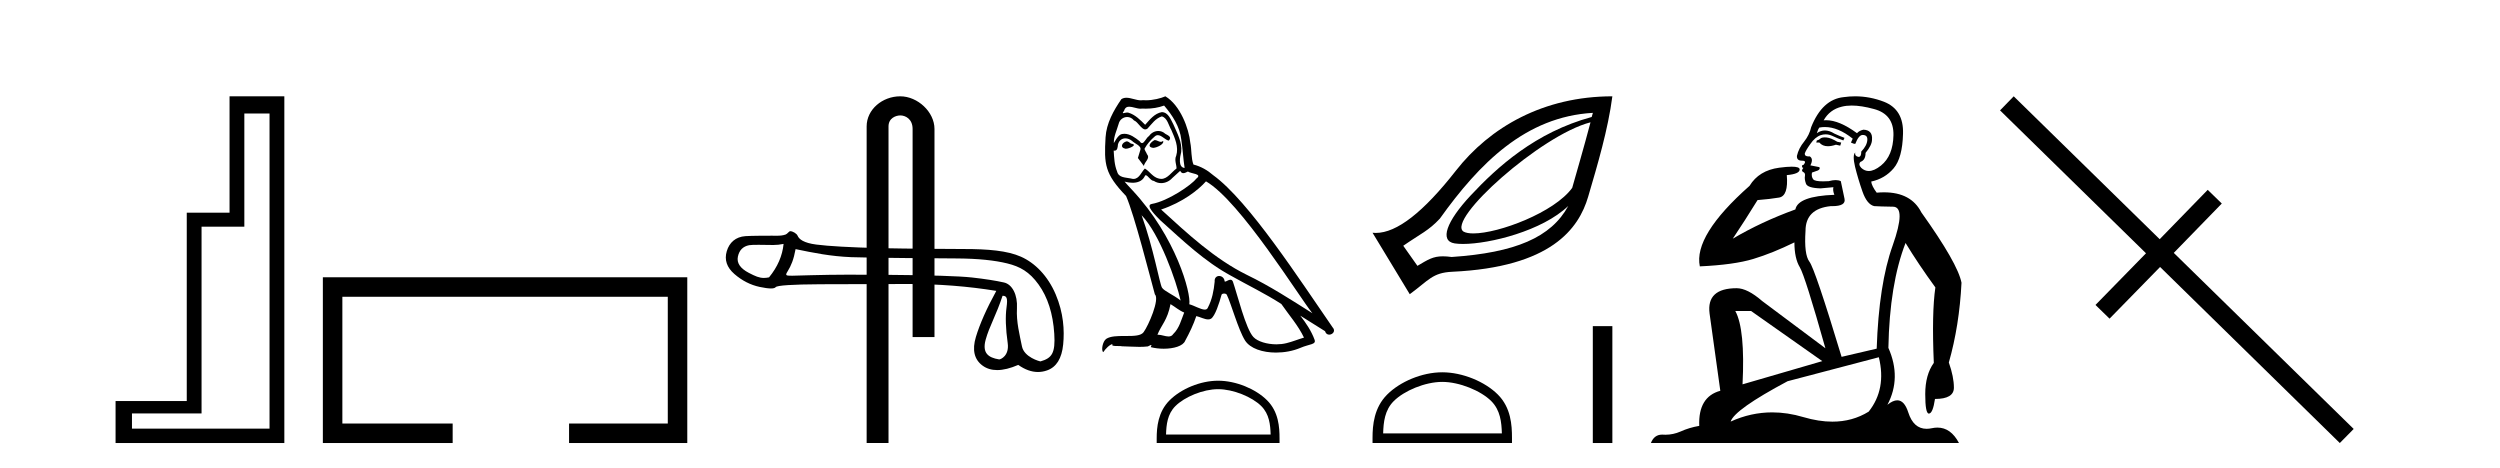
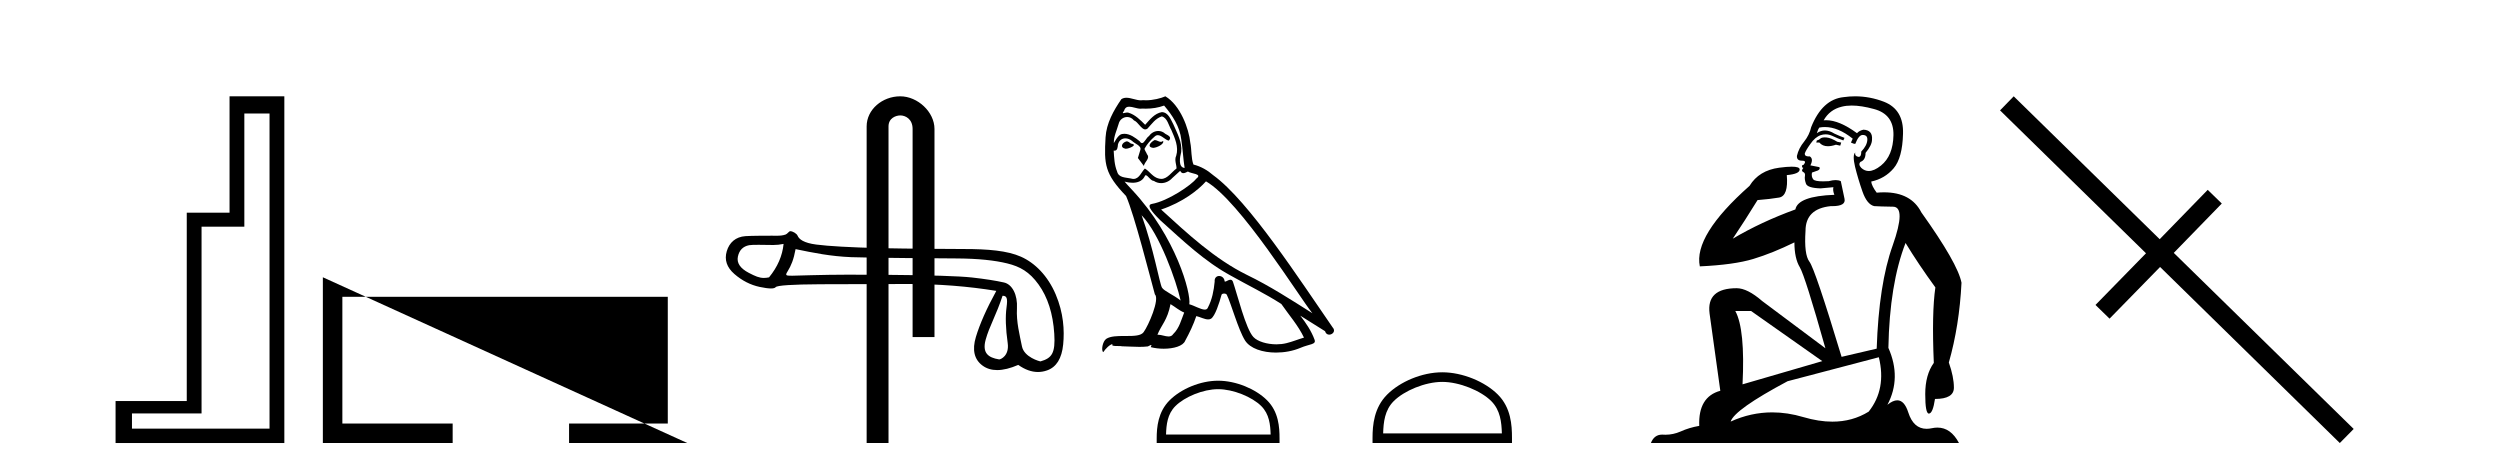
<svg xmlns="http://www.w3.org/2000/svg" width="219.0" height="41.0">
  <path d="M 23.611 9.943 L 23.611 37.548 L 11.56 37.548 L 11.56 36.217 L 17.656 36.217 L 17.656 19.857 L 21.404 19.857 L 21.404 9.943 ZM 20.108 8.437 L 20.108 18.631 L 16.36 18.631 L 16.36 35.131 L 10.124 35.131 L 10.124 38.809 L 24.908 38.809 L 24.908 8.437 Z" style="fill:#000000;stroke:none" />
-   <path d="M 28.282 24.289 L 28.282 38.809 L 39.653 38.809 L 39.653 37.101 L 29.991 37.101 L 29.991 25.997 L 58.498 25.997 L 58.498 37.101 L 49.85 37.101 L 49.85 38.809 L 60.206 38.809 L 60.206 24.289 Z" style="fill:#000000;stroke:none" />
+   <path d="M 28.282 24.289 L 28.282 38.809 L 39.653 38.809 L 39.653 37.101 L 29.991 37.101 L 29.991 25.997 L 58.498 25.997 L 58.498 37.101 L 49.85 37.101 L 49.85 38.809 L 60.206 38.809 Z" style="fill:#000000;stroke:none" />
  <path d="M 78.862 8.437 C 77.293 8.437 75.918 9.591 75.918 11.072 L 75.918 38.809 L 77.834 38.809 L 77.834 11.072 C 77.834 10.346 78.473 10.111 78.874 10.111 C 79.296 10.111 79.944 10.406 79.944 11.296 L 79.944 29.526 L 81.861 29.526 L 81.861 11.296 C 81.861 9.813 80.392 8.437 78.862 8.437 Z" style="fill:#000000;stroke:none" />
  <path d="M 68.642 21.367 C 68.538 22.411 68.113 23.387 67.368 24.296 C 67.201 24.33 67.055 24.347 66.916 24.347 C 66.508 24.347 66.169 24.2 65.601 23.905 C 64.841 23.51 64.521 23.033 64.64 22.474 C 64.759 21.915 65.087 21.583 65.624 21.479 C 65.755 21.453 66.094 21.446 66.463 21.446 C 67.01 21.446 67.626 21.462 67.743 21.462 C 68.046 21.462 68.325 21.431 68.642 21.367 ZM 87.823 25.91 C 88.196 25.91 88.285 26.111 88.173 26.923 C 88.061 27.736 88.095 28.779 88.274 30.054 C 88.429 31.16 87.666 31.485 87.529 31.485 C 87.526 31.485 87.523 31.485 87.52 31.484 C 86.558 31.328 86.029 30.918 86.342 29.763 C 86.655 28.608 87.279 27.584 87.823 25.91 ZM 69.693 21.823 C 71.273 22.151 72.758 22.454 74.576 22.528 C 76.23 22.596 82.702 22.63 83.889 22.64 C 85.67 22.655 87.12 22.8 88.238 23.076 C 89.356 23.352 90.174 23.804 90.979 24.922 C 91.784 26.04 92.242 27.479 92.354 29.238 C 92.462 30.937 92.147 31.37 91.152 31.657 C 91.151 31.657 91.151 31.658 91.15 31.658 C 91.081 31.658 89.713 31.3 89.522 30.337 C 89.328 29.361 89.018 28.198 89.085 27.013 C 89.152 25.828 88.678 24.909 87.947 24.745 C 87.217 24.581 86.285 24.436 85.152 24.309 C 84.019 24.182 81.474 24.104 77.517 24.074 C 76.299 24.065 75.217 24.061 74.272 24.061 C 72.145 24.061 69.544 24.153 69.392 24.153 C 68.825 24.153 68.765 24.136 69 23.76 C 69.298 23.283 69.529 22.733 69.693 21.823 ZM 69.227 20.252 C 69.113 20.252 68.981 20.483 68.83 20.54 C 68.579 20.635 68.313 20.65 68.032 20.65 C 67.903 20.65 67.772 20.647 67.637 20.647 C 67.63 20.647 67.611 20.647 67.581 20.647 C 67.274 20.647 65.839 20.648 65.308 20.685 C 64.436 20.744 63.889 21.252 63.665 22.004 C 63.441 22.757 63.665 23.424 64.336 24.006 C 65.007 24.587 65.744 24.963 66.549 25.135 C 66.97 25.224 67.298 25.269 67.534 25.269 C 67.749 25.269 67.886 25.232 67.947 25.157 C 68.074 25.001 69.378 24.915 71.86 24.9 C 74.342 24.885 76.913 24.878 79.574 24.878 C 82.234 24.878 84.802 25.079 87.276 25.481 C 86.427 27.031 85.831 28.377 85.488 29.517 C 85.145 30.657 85.342 31.496 86.08 32.033 C 86.434 32.29 86.858 32.419 87.351 32.419 C 87.886 32.419 88.502 32.268 89.199 31.965 C 89.785 32.38 90.361 32.587 90.926 32.587 C 91.195 32.587 91.462 32.54 91.726 32.446 C 92.546 32.156 93.015 31.395 93.135 30.166 C 93.254 28.936 93.172 27.423 92.479 25.79 C 91.786 24.158 90.66 23.029 89.431 22.485 C 88.234 21.955 86.544 21.814 84.443 21.814 C 84.385 21.814 79.21 21.791 77.069 21.736 C 74.453 21.669 72.598 21.565 71.502 21.423 C 70.406 21.281 69.997 20.957 69.871 20.651 C 69.788 20.452 69.439 20.252 69.227 20.252 Z" style="fill:#000000;stroke:none" />
  <path d="M 101.152 12.267 C 100.815 12.43 100.403 12.879 101.027 12.954 C 101.327 12.941 102.013 12.629 101.888 12.342 L 101.888 12.342 C 101.824 12.404 101.758 12.426 101.692 12.426 C 101.515 12.426 101.334 12.267 101.152 12.267 ZM 98.694 12.38 C 98.282 12.48 98.07 12.929 98.594 13.029 C 98.603 13.029 98.612 13.03 98.622 13.03 C 98.923 13.03 99.745 12.664 99.068 12.579 C 98.956 12.504 98.844 12.38 98.694 12.38 ZM 101.976 9.248 C 102.712 10.109 103.361 11.107 103.485 12.255 C 103.61 13.078 103.648 13.902 103.772 14.713 C 103.186 14.663 103.361 13.752 103.473 13.315 C 103.573 12.455 103.111 11.656 102.787 10.895 C 102.562 10.483 102.35 9.834 101.776 9.822 C 101.14 9.934 100.728 10.471 100.316 10.932 C 99.892 10.508 99.443 10.046 98.856 9.872 C 98.826 9.86 98.791 9.856 98.755 9.856 C 98.624 9.856 98.47 9.914 98.399 9.914 C 98.338 9.914 98.338 9.871 98.469 9.71 C 98.549 9.43 98.713 9.347 98.917 9.347 C 99.214 9.347 99.594 9.523 99.914 9.523 C 99.962 9.523 100.009 9.519 100.054 9.51 C 100.159 9.516 100.265 9.519 100.371 9.519 C 100.916 9.519 101.463 9.436 101.976 9.248 ZM 101.776 10.196 C 102.263 10.321 102.375 10.995 102.612 11.394 C 102.911 12.093 103.273 12.854 103.036 13.64 C 102.849 14.014 103.086 14.488 103.061 14.763 C 102.645 15.055 102.28 15.672 101.727 15.672 C 101.667 15.672 101.604 15.665 101.539 15.649 C 100.99 15.536 100.715 15.012 100.291 14.763 C 99.984 15.059 99.802 15.674 99.296 15.674 C 99.227 15.674 99.151 15.662 99.068 15.636 C 98.607 15.536 97.995 15.586 97.858 15.025 C 97.621 14.451 97.596 13.815 97.559 13.191 L 97.559 13.191 C 97.586 13.196 97.611 13.199 97.635 13.199 C 97.887 13.199 97.91 12.905 97.933 12.654 C 98.03 12.289 98.291 12.12 98.582 12.12 C 98.778 12.12 98.987 12.197 99.168 12.342 C 99.38 12.579 100.029 12.766 99.892 13.141 C 99.829 13.365 99.755 13.602 99.68 13.84 L 100.204 14.538 C 100.254 14.176 100.79 13.877 100.478 13.515 C 100.428 13.353 100.241 13.141 100.266 13.016 C 100.491 12.617 100.79 12.267 101.14 11.968 C 101.234 11.876 101.33 11.84 101.426 11.84 C 101.76 11.84 102.096 12.279 102.387 12.317 C 102.674 12.005 102.362 11.881 102.075 11.718 C 101.898 11.551 101.683 11.474 101.468 11.474 C 101.156 11.474 100.845 11.637 100.653 11.918 C 100.416 12.06 100.251 12.534 100.043 12.534 C 99.977 12.534 99.907 12.487 99.829 12.367 C 99.449 12.063 98.992 11.72 98.492 11.72 C 98.419 11.72 98.345 11.727 98.27 11.743 C 97.917 11.816 97.599 12.531 97.573 12.531 C 97.572 12.531 97.571 12.53 97.571 12.529 C 97.559 11.943 97.833 11.419 97.995 10.845 C 98.086 10.468 98.409 10.25 98.739 10.25 C 98.954 10.25 99.173 10.343 99.33 10.545 C 99.702 10.683 99.974 11.336 100.323 11.336 C 100.385 11.336 100.449 11.316 100.516 11.269 C 100.903 10.857 101.214 10.371 101.776 10.196 ZM 100.004 18.855 C 101.589 20.49 103.049 24.633 103.423 26.329 C 102.812 25.83 101.976 25.506 101.788 25.194 C 101.589 24.87 101.04 21.713 100.004 18.855 ZM 105.644 15.886 C 108.639 17.608 113.854 26.08 114.965 27.44 C 113.093 26.255 111.246 25.057 109.237 24.084 C 106.418 22.699 104.009 20.453 101.714 18.356 C 103.61 17.72 104.97 16.647 105.644 15.886 ZM 102.537 26.641 C 102.936 26.878 103.298 27.203 103.735 27.378 C 103.473 28.026 103.311 28.75 102.774 29.262 C 102.673 29.424 102.53 29.475 102.365 29.475 C 102.082 29.475 101.737 29.322 101.448 29.322 C 101.428 29.322 101.409 29.322 101.389 29.324 C 101.739 28.451 102.263 28.064 102.537 26.641 ZM 103.386 14.963 C 103.461 15.119 103.558 15.17 103.66 15.17 C 103.794 15.17 103.939 15.082 104.059 15.025 C 104.359 15.237 105.394 15.212 104.783 15.661 C 104.396 16.185 102.329 17.614 100.893 17.866 C 100.273 17.975 101.314 18.955 101.651 19.305 C 103.598 21.052 105.507 22.898 107.84 24.158 C 109.3 24.982 110.835 25.718 112.245 26.629 C 112.918 27.602 113.717 28.501 114.228 29.574 C 113.717 29.723 113.218 29.935 112.694 30.06 C 112.417 30.13 112.118 30.163 111.817 30.163 C 110.993 30.163 110.165 29.917 109.799 29.524 C 109.125 28.812 108.389 25.78 108.002 24.67 C 107.947 24.545 107.869 24.503 107.785 24.503 C 107.616 24.503 107.421 24.668 107.324 24.668 C 107.304 24.668 107.289 24.661 107.279 24.645 C 107.253 24.338 107.017 24.176 106.796 24.176 C 106.578 24.176 106.374 24.335 106.405 24.67 C 106.33 25.456 106.181 26.242 105.806 26.953 C 105.76 27.075 105.665 27.121 105.538 27.121 C 105.184 27.121 104.589 26.755 104.184 26.654 C 104.346 25.693 103.036 20.777 99.193 16.659 C 99.059 16.514 98.473 15.897 98.524 15.897 C 98.53 15.897 98.545 15.905 98.569 15.923 C 98.766 15.975 98.988 16.01 99.207 16.01 C 99.628 16.01 100.04 15.88 100.254 15.487 C 100.286 15.389 100.327 15.351 100.374 15.351 C 100.545 15.351 100.804 15.848 101.077 15.848 C 101.276 15.981 101.497 16.041 101.718 16.041 C 102.08 16.041 102.439 15.878 102.687 15.599 C 102.924 15.387 103.148 15.175 103.386 14.963 ZM 102.088 8.437 C 101.696 8.611 101.009 8.785 100.393 8.785 C 100.303 8.785 100.215 8.782 100.129 8.774 C 100.07 8.784 100.011 8.789 99.951 8.789 C 99.531 8.789 99.079 8.563 98.673 8.563 C 98.518 8.563 98.37 8.596 98.232 8.686 C 97.546 9.685 96.922 10.795 96.847 12.03 C 96.71 14.401 96.773 15.225 98.644 17.171 C 99.38 18.843 100.753 24.296 101.165 25.78 C 101.614 26.205 100.603 28.526 100.179 29.099 C 99.948 29.418 99.34 29.433 98.686 29.433 C 98.615 29.433 98.544 29.433 98.472 29.433 C 97.884 29.433 97.289 29.445 96.922 29.673 C 96.573 29.898 96.448 30.734 96.648 30.846 C 96.835 30.559 97.209 30.173 97.471 30.135 L 97.471 30.135 C 97.222 30.397 98.095 30.272 98.282 30.335 C 98.787 30.343 99.297 30.386 99.81 30.386 C 100.057 30.386 100.305 30.376 100.553 30.347 C 100.665 30.298 100.786 30.221 100.838 30.221 C 100.879 30.221 100.879 30.268 100.803 30.41 C 101.156 30.502 101.553 30.548 101.941 30.548 C 102.814 30.548 103.641 30.315 103.822 29.848 C 104.197 29.162 104.546 28.438 104.796 27.69 C 105.114 27.757 105.515 27.981 105.836 27.981 C 105.93 27.981 106.017 27.962 106.093 27.914 C 106.443 27.677 106.804 26.567 107.004 25.83 C 107.023 25.754 107.127 25.716 107.232 25.716 C 107.333 25.716 107.435 25.751 107.466 25.818 C 107.84 26.567 108.464 28.862 109.063 29.823 C 109.515 30.535 110.61 30.886 111.776 30.886 C 112.509 30.886 113.271 30.747 113.917 30.472 C 114.728 30.123 115.326 30.197 115.152 29.748 C 114.877 29 114.403 28.288 113.904 27.652 L 113.904 27.652 C 114.628 28.101 115.351 28.563 116.075 29.012 C 116.135 29.23 116.285 29.316 116.438 29.316 C 116.733 29.316 117.04 28.996 116.736 28.675 C 113.904 24.583 109.4 17.608 106.28 15.349 C 105.781 14.913 105.195 14.576 104.546 14.414 C 104.334 13.864 104.396 13.128 104.271 12.504 C 104.147 11.269 103.398 9.223 102.088 8.437 Z" style="fill:#000000;stroke:none" />
  <path d="M 106.707 34.091 C 108.031 34.091 109.688 34.771 110.489 35.573 C 111.191 36.274 111.282 37.204 111.308 38.068 L 102.145 38.068 C 102.171 37.204 102.262 36.274 102.964 35.573 C 103.766 34.771 105.383 34.091 106.707 34.091 ZM 106.707 33.35 C 105.137 33.35 103.447 34.076 102.457 35.066 C 101.441 36.082 101.326 37.419 101.326 38.419 L 101.326 38.809 L 112.088 38.809 L 112.088 38.419 C 112.088 37.419 112.012 36.082 110.996 35.066 C 110.006 34.076 108.277 33.35 106.707 33.35 Z" style="fill:#000000;stroke:none" />
-   <path d="M 139.329 10.714 C 138.704 13.08 138.129 15.019 137.725 16.458 C 136.168 18.609 131.289 20.448 129.067 20.448 C 128.696 20.448 128.398 20.397 128.203 20.287 C 126.681 19.261 134.99 11.824 139.329 10.714 ZM 139.536 9.886 C 139.494 10.044 139.473 10.094 139.432 10.248 C 134.515 11.587 131.176 14.61 128.824 17.13 C 126.709 19.396 126.08 21.11 127.427 21.322 C 127.632 21.354 127.877 21.37 128.154 21.37 C 130.492 21.37 135.108 20.226 137.382 18.038 L 137.382 18.038 C 135.88 20.806 132.724 22.136 127.168 22.512 C 126.871 22.472 126.618 22.453 126.393 22.453 C 125.524 22.453 125.088 22.745 124.167 23.288 L 122.925 21.529 C 124.453 20.471 125.156 20.203 126.133 19.148 C 129.59 14.311 133.637 10.221 139.536 9.886 ZM 141.243 8.437 C 135.209 8.441 130.523 11.133 127.531 14.957 C 124.687 18.591 122.36 20.405 120.519 20.405 C 120.423 20.405 120.328 20.4 120.234 20.39 L 123.494 25.772 C 125.165 24.55 125.475 23.886 127.22 23.806 C 135.879 23.406 138.302 20.027 139.122 17.234 C 139.942 14.441 140.867 11.341 141.243 8.437 Z" style="fill:#000000;stroke:none" />
  <path d="M 126.342 33.454 C 127.844 33.454 129.725 34.226 130.635 35.136 C 131.431 35.932 131.535 36.988 131.564 37.968 L 121.164 37.968 C 121.193 36.988 121.297 35.932 122.093 35.136 C 123.003 34.226 124.839 33.454 126.342 33.454 ZM 126.342 32.613 C 124.56 32.613 122.642 33.437 121.518 34.561 C 120.365 35.713 120.234 37.231 120.234 38.367 L 120.234 38.809 L 132.45 38.809 L 132.45 38.367 C 132.45 37.231 132.363 35.713 131.21 34.561 C 130.086 33.437 128.124 32.613 126.342 32.613 Z" style="fill:#000000;stroke:none" />
-   <path d="M 139.53 28.57 L 139.53 38.809 L 141.243 38.809 L 141.243 28.57 Z" style="fill:#000000;stroke:none" />
  <path d="M 159.852 12.036 Q 159.598 12.036 159.478 12.129 Q 159.342 12.266 159.154 12.3 L 159.103 12.488 L 159.376 12.488 Q 159.646 12.81 160.124 12.81 Q 160.433 12.81 160.828 12.676 L 161.204 12.761 L 161.289 12.488 L 160.947 12.419 Q 160.384 12.078 160.008 12.044 Q 159.924 12.036 159.852 12.036 ZM 162.211 9.246 Q 163.05 9.246 164.159 9.55 Q 165.901 10.011 165.867 11.839 Q 165.832 13.649 164.773 14.503 Q 164.18 14.98 163.703 14.98 Q 163.342 14.98 163.048 14.708 Q 162.758 14.401 162.98 14.179 Q 163.424 14.025 163.424 13.393 Q 163.988 12.71 163.988 12.232 Q 164.056 11.395 163.236 11.36 Q 162.86 11.446 162.673 11.668 Q 161.129 10.53 159.97 10.53 Q 159.859 10.53 159.752 10.541 L 159.752 10.541 Q 160.281 9.601 161.34 9.345 Q 161.732 9.246 162.211 9.246 ZM 159.858 11.128 Q 161.025 11.128 162.297 12.146 L 162.143 12.488 Q 162.382 12.607 162.519 12.607 Q 162.826 11.822 163.168 11.822 Q 163.612 11.822 163.578 12.266 Q 163.544 12.761 163.048 13.274 Q 163.048 13.743 162.82 13.743 Q 162.791 13.743 162.758 13.735 Q 162.45 13.649 162.519 13.359 L 162.519 13.359 Q 162.263 13.581 162.502 14.606 Q 162.758 15.648 163.151 16.775 Q 163.544 17.902 164.176 18.056 Q 164.671 18.09 165.832 18.107 Q 166.994 18.124 165.798 21.506 Q 164.586 24.888 164.398 30.542 L 161.323 31.26 Q 159 23.573 158.505 22.924 Q 158.027 22.292 158.163 20.225 Q 158.163 18.278 160.384 18.056 Q 160.448 18.058 160.509 18.058 Q 161.726 18.058 161.579 17.407 Q 161.443 16.741 161.255 15.87 Q 161.067 15.776 160.802 15.776 Q 160.537 15.776 160.196 15.87 Q 159.922 15.886 159.703 15.886 Q 158.99 15.886 158.846 15.716 Q 158.659 15.494 158.727 15.118 L 159.256 14.93 Q 159.478 14.811 159.376 14.64 L 158.59 14.486 Q 158.881 13.923 158.539 13.701 Q 158.49 13.704 158.446 13.704 Q 158.095 13.704 158.095 13.461 Q 158.163 13.205 158.59 12.607 Q 159 12.01 159.495 11.839 Q 159.709 11.768 159.922 11.768 Q 160.221 11.768 160.52 11.907 Q 161.016 12.146 161.477 12.3 L 161.579 12.078 Q 161.169 11.924 160.691 11.702 Q 160.259 11.429 159.863 11.429 Q 159.492 11.429 159.154 11.668 Q 159.256 11.326 159.376 11.173 Q 159.614 11.128 159.858 11.128 ZM 153.398 27.246 L 159.632 31.635 L 152.646 33.668 Q 152.885 28.851 152.014 27.246 ZM 164.586 31.294 Q 165.269 34.078 163.697 36.059 Q 162.279 36.937 160.514 36.937 Q 159.324 36.937 157.975 36.538 Q 156.585 36.124 155.246 36.124 Q 153.376 36.124 151.604 36.93 Q 151.946 35.871 156.592 33.395 L 164.586 31.294 ZM 162.51 8.437 Q 162.014 8.437 161.511 8.508 Q 159.632 8.696 158.659 11.138 Q 158.505 11.822 158.044 12.402 Q 157.565 12.983 157.412 13.649 Q 157.377 14.076 157.856 14.076 Q 158.317 14.076 157.975 14.452 Q 157.839 14.452 157.856 14.572 Q 157.873 14.708 157.975 14.708 Q 157.753 14.965 157.958 15.067 Q 158.163 15.152 158.112 15.426 Q 158.061 15.682 158.197 16.075 Q 158.317 16.468 159.478 16.502 L 160.606 16.399 L 160.606 16.399 Q 160.537 16.69 160.691 17.065 Q 157.497 17.185 157.275 18.347 Q 154.269 19.44 151.792 20.909 Q 152.834 19.354 153.961 17.527 Q 155.054 17.441 155.857 17.305 Q 156.677 17.151 156.523 15.34 Q 157.651 15.238 157.651 14.845 Q 157.651 14.601 156.958 14.601 Q 156.536 14.601 155.857 14.691 Q 154.081 14.93 153.261 16.28 Q 148.342 20.635 148.905 23.334 Q 151.895 23.197 153.586 22.685 Q 155.277 22.173 157.19 21.233 Q 157.19 22.634 157.668 23.42 Q 158.129 24.205 159.905 30.508 L 154.371 26.374 Q 153.073 25.247 152.134 25.247 Q 149.469 25.247 149.759 27.468 L 150.699 34.232 Q 148.752 34.761 148.854 37.306 Q 147.966 37.46 147.214 37.802 Q 146.565 38.082 145.903 38.082 Q 145.799 38.082 145.694 38.075 Q 145.647 38.072 145.602 38.072 Q 144.907 38.072 144.618 38.809 L 171.606 38.809 Q 170.894 37.457 169.72 37.457 Q 169.485 37.457 169.232 37.511 Q 168.989 37.563 168.771 37.563 Q 167.624 37.563 167.165 36.128 Q 166.825 35.067 166.202 35.067 Q 165.822 35.067 165.337 35.461 Q 166.584 33.104 165.423 30.474 Q 165.525 24.888 166.926 21.284 Q 168.036 23.112 169.539 25.179 Q 169.214 27.399 169.402 31.789 Q 168.651 32.831 168.651 34.522 Q 168.651 36.23 168.969 36.23 Q 168.972 36.23 168.975 36.23 Q 169.317 36.213 169.505 34.949 Q 171.162 34.949 171.162 33.958 Q 171.162 33.019 170.718 31.755 Q 171.64 28.527 171.828 24.769 Q 171.503 23.078 168.309 18.603 Q 167.417 16.848 165.038 16.848 Q 164.73 16.848 164.398 16.878 Q 163.954 16.28 163.919 15.904 Q 165.115 15.648 165.884 14.742 Q 166.652 13.837 166.704 11.719 Q 166.772 9.601 165.047 8.918 Q 163.801 8.437 162.51 8.437 Z" style="fill:#000000;stroke:none" />
  <path d="M 176.402 8.437 L 175.203 9.67 L 187.99 22.187 L 183.564 26.714 L 184.797 27.914 L 189.223 23.387 L 204.967 38.809 L 206.183 37.576 L 190.423 22.153 L 194.629 17.829 L 193.396 16.63 L 189.189 20.954 L 176.402 8.437 Z" style="fill:#000000;stroke:none" />
</svg>